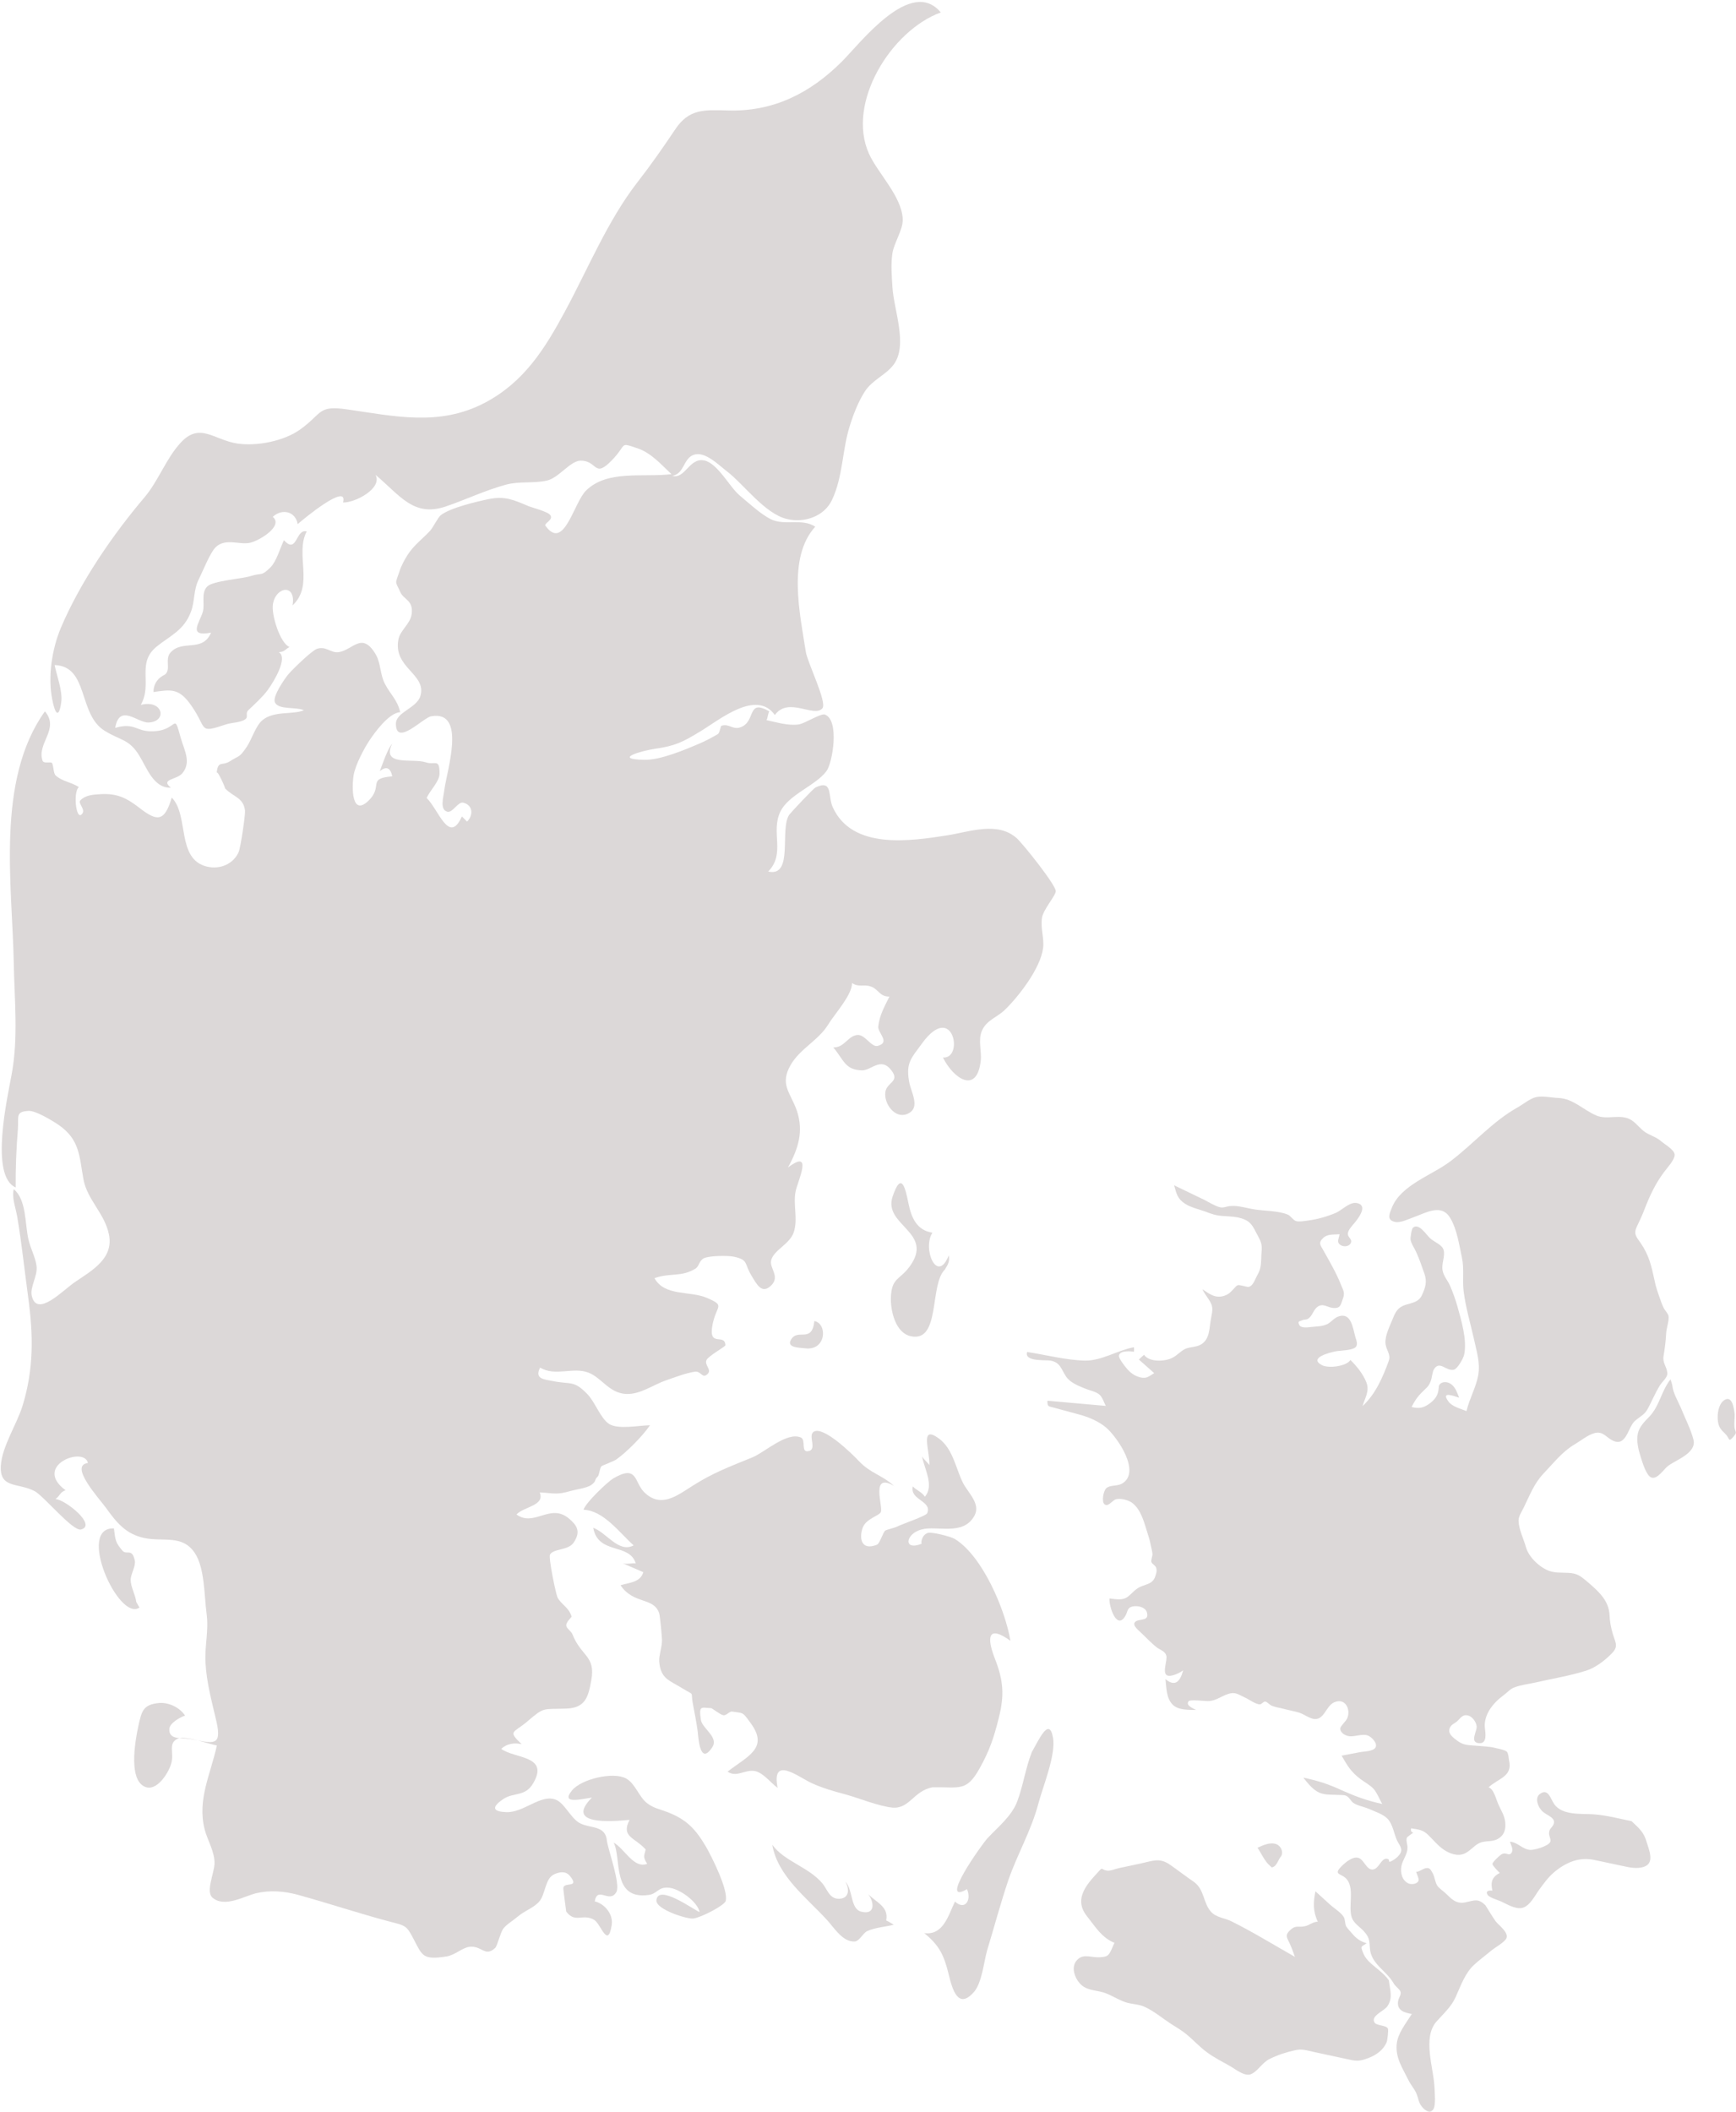
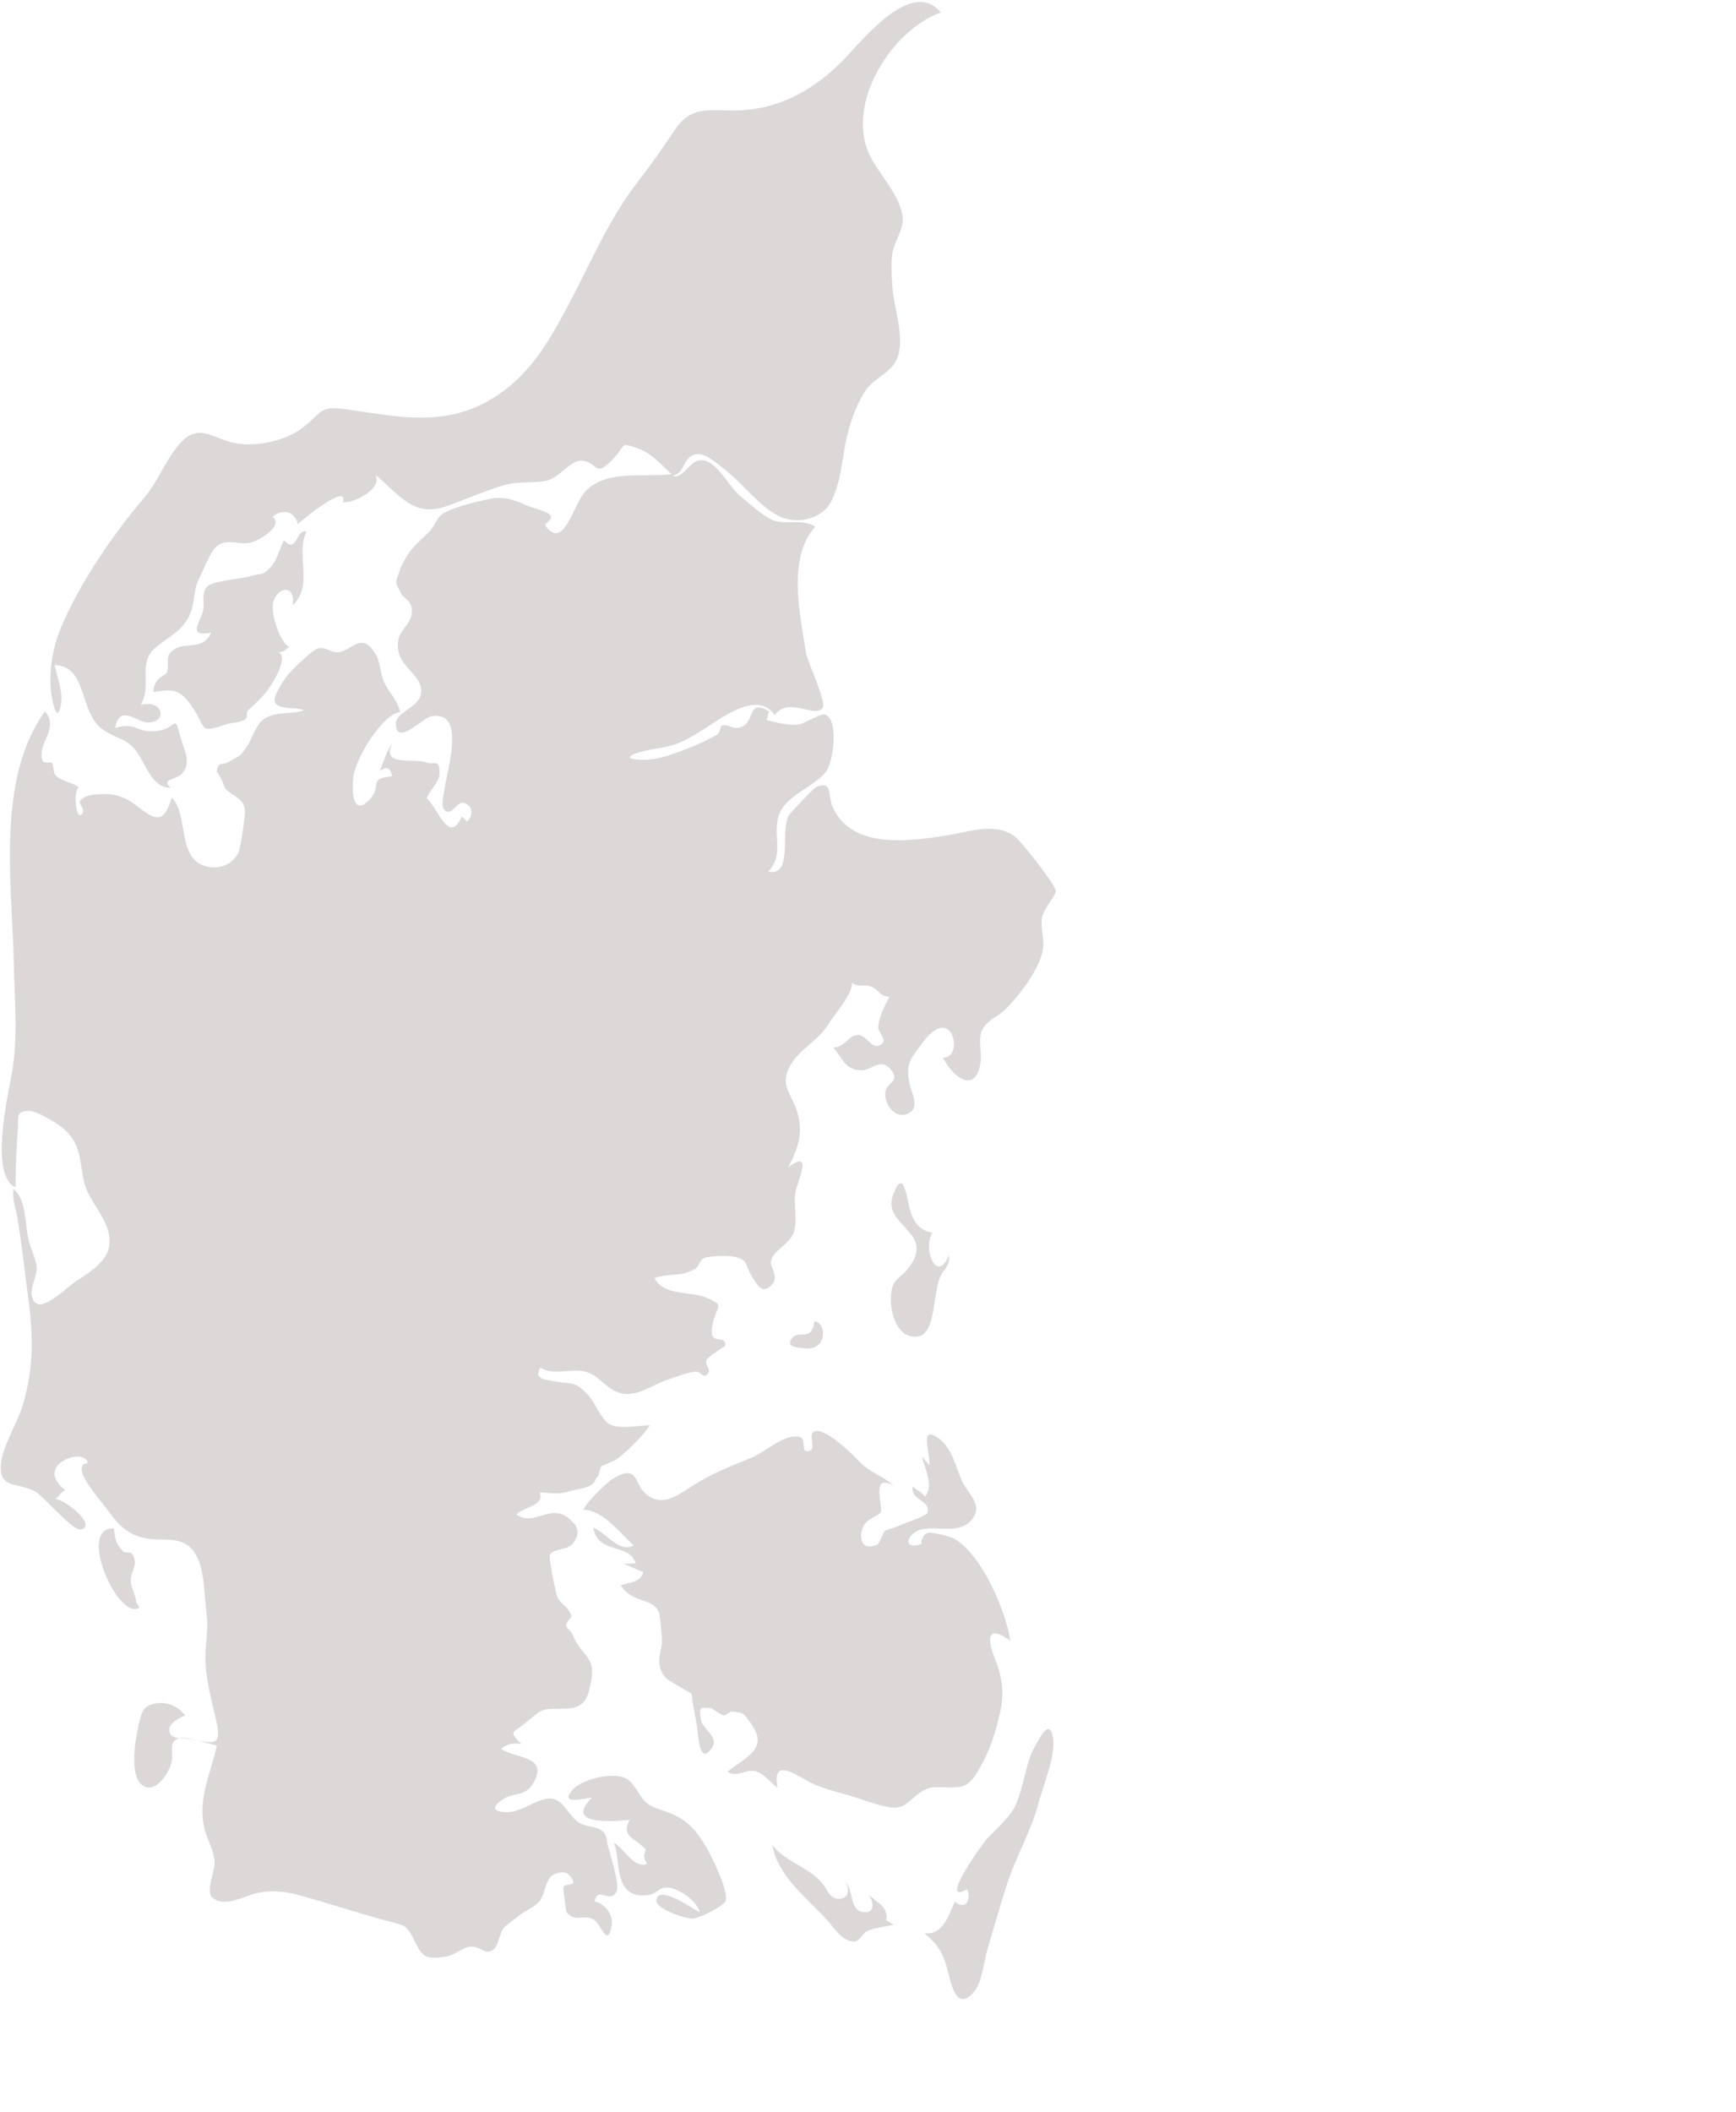
<svg xmlns="http://www.w3.org/2000/svg" width="222" height="270" viewBox="0 0 222 270" fill="none">
  <g clip-path="url(#clip0_94_3669)">
    <path d="M120.802 162.356C121.214 161.725 121.489 161.259 121.324 160.518C119.868 164.22 117.916 159.696 119.235 157.612C117.229 157.31 116.542 155.665 116.184 153.91C115.8 152.045 115.305 149.578 114.15 152.978C112.886 156.707 119.565 157.53 116.322 161.944C115.085 163.644 114.041 163.343 113.931 165.811C113.848 167.565 114.508 170.472 116.514 170.856C120.28 171.624 118.851 164.33 120.802 162.356Z" fill="#DCD8D8" />
    <path d="M104.145 168.909C103.815 171.871 101.974 169.732 101.122 171.35C100.6 172.337 102.276 172.309 102.908 172.392C105.684 172.775 105.849 169.238 104.145 168.909Z" fill="#DCD8D8" />
    <path d="M113.326 245.55C113.683 243.795 112.061 243.246 111.017 242.177C111.814 243.219 111.951 244.891 110.137 244.425C108.708 244.069 109.12 241.656 108.103 240.586C108.68 241.628 108.57 242.753 107.279 242.78C106.069 242.78 105.822 241.628 105.19 240.833C103.403 238.694 100.297 238.009 98.758 235.87C99.445 239.873 103.128 242.616 105.739 245.467C106.674 246.482 107.773 248.346 109.313 248.237C109.917 248.182 110.357 247.167 110.879 246.921C111.869 246.454 113.216 246.372 114.288 246.098C113.958 245.906 113.655 245.687 113.326 245.55Z" fill="#DCD8D8" />
    <path d="M20.807 86.402C20.037 86.868 19.625 87.581 19.625 88.486C21.906 88.157 22.896 87.965 24.463 90.213C26.552 93.174 25.287 93.833 28.888 92.626C29.602 92.379 30.757 92.407 31.362 91.968C31.801 91.666 31.334 91.2 31.746 90.816C32.461 90.131 33.588 89.116 34.248 88.211C35.045 87.115 36.859 84.098 35.65 83.385C36.474 83.331 36.392 83.056 37.024 82.727C35.842 82.289 34.66 78.587 34.907 77.216C35.292 74.967 37.903 74.611 37.409 77.408C40.212 74.803 37.684 70.882 39.223 67.948C37.793 67.564 38.013 70.937 36.309 69.072C35.814 70.087 35.375 71.759 34.578 72.554C33.341 73.761 33.56 73.185 32.076 73.651C30.977 74.008 27.266 74.254 26.524 74.967C25.645 75.817 26.249 77.271 25.919 78.285C25.48 79.684 23.995 81.466 26.991 80.89C25.892 83.468 23.336 81.74 21.824 83.413C20.944 84.345 22.099 85.908 20.807 86.402Z" fill="#DCD8D8" />
    <path d="M17.426 204.83C17.316 203.898 16.711 202.911 16.711 202.006C16.711 201.238 17.398 200.251 17.233 199.511C16.876 197.866 16.189 198.907 15.639 198.249C14.787 197.235 14.76 196.988 14.567 195.425C9.73 195.233 15.172 207.408 17.838 205.543C17.701 205.324 17.563 205.077 17.426 204.83Z" fill="#DCD8D8" />
    <path d="M119.263 228.521C122.726 228.466 123.578 229.124 125.255 226.136C126.546 223.832 127.096 222.187 127.728 219.637C128.47 216.73 128.306 214.838 127.234 212.096C126.107 209.217 126.409 207.764 129.213 209.793C128.553 205.817 125.639 198.935 122.094 196.768C121.599 196.467 119.153 195.836 118.658 196.001C117.833 196.247 117.723 197.427 117.888 197.372C115.47 198.359 115.772 196.11 117.833 195.562C119.84 195.014 123.193 196.439 124.622 193.78C125.42 192.272 123.825 190.9 123.166 189.639C122.259 187.884 121.901 185.307 120.115 183.963C117.531 182.044 118.933 185.526 118.85 187.336C118.575 186.925 118.163 186.65 117.916 186.212C118.191 187.802 119.51 189.968 118.273 191.367C117.861 190.736 117.174 190.544 116.734 190.05C116.294 191.805 119.235 191.888 118.575 193.478C118.438 193.834 115.25 194.904 114.755 195.178C114.453 195.343 113.353 195.589 113.216 195.699C112.886 195.946 112.528 197.344 112.144 197.509C110.055 198.331 109.862 196.576 110.33 195.315C110.769 194.164 112.391 193.834 112.638 193.341C112.968 192.628 111.237 188.186 114.343 189.996C112.666 188.515 111.347 188.405 109.835 186.815C109.065 185.992 105.327 182.29 104.063 183.058C103.266 183.552 104.585 185.389 103.321 185.554C102.386 185.691 103.101 184.1 102.414 183.799C100.654 183.031 97.823 185.663 96.257 186.321C93.261 187.555 91.254 188.268 88.533 189.996C86.554 191.257 84.493 192.875 82.376 190.791C81.084 189.502 81.552 187.199 78.418 189.036C77.731 189.447 74.872 192.134 74.625 193.039C77.181 193.122 79.27 196.028 81.029 197.591C79.105 198.606 77.594 195.973 75.862 195.343C76.494 198.825 80.48 197.235 81.304 199.894C80.754 199.84 80.205 200.031 79.655 199.894C80.534 200.278 81.387 200.635 82.266 201.019C81.881 202.335 80.507 202.335 79.353 202.691C81.029 205.186 83.613 204.172 84.3 206.283C84.41 206.64 84.63 209.08 84.657 209.656C84.685 210.533 84.245 211.685 84.3 212.425C84.465 214.647 85.592 214.838 87.186 215.826C88.973 216.922 88.258 216.1 88.615 217.91C88.808 218.897 89.083 220.35 89.22 221.365C89.303 222.023 89.468 225.889 91.089 223.394C91.941 222.105 89.797 221.008 89.632 219.911C89.33 217.937 89.742 218.376 90.924 218.403C91.089 218.403 92.051 219.226 92.491 219.308C92.876 219.39 93.288 218.787 93.618 218.842C95.157 219.061 94.937 218.869 96.037 220.377C98.318 223.531 95.597 224.545 93.041 226.52C94.25 227.342 95.295 226.163 96.614 226.465C97.631 226.711 98.621 228 99.445 228.603C98.621 224.408 102.056 227.178 103.76 227.973C105.107 228.603 106.646 229.042 107.993 229.399C109.835 229.892 112.364 230.962 114.178 231.126C116.349 231.263 116.844 228.96 119.263 228.521Z" fill="#DCD8D8" />
    <path d="M77.621 235.432C77.456 233.32 75.532 233.841 74.13 233.101C72.976 232.47 72.206 230.551 71.079 230.112C69.155 229.344 66.984 231.785 64.757 231.702C63.246 231.648 62.641 231.209 64.318 230.057C65.692 229.098 67.176 229.81 68.221 227.946C70.227 224.436 65.802 224.875 64.098 223.613C64.785 222.955 65.747 222.791 66.709 223.01C64.895 221.283 65.637 221.612 67.369 220.159C69.705 218.157 69.32 218.596 72.481 218.458C74.845 218.349 75.23 217.005 75.614 214.839C76.192 211.686 74.323 211.823 73.196 208.944C73.058 208.587 72.481 208.231 72.426 207.902C72.316 207.381 73.141 206.805 73.086 206.668C72.728 205.489 71.766 205.16 71.299 204.255C71.079 203.816 70.117 199.155 70.337 198.771C70.777 197.975 72.646 198.277 73.361 197.235C74.323 195.809 73.773 195.014 72.728 194.137C70.337 192.162 68.303 195.288 66.049 193.643C66.984 192.628 69.732 192.519 69.018 190.819C70.942 190.928 71.217 191.148 73.003 190.627C73.69 190.435 75.01 190.27 75.587 189.886C76.356 189.338 75.917 189.283 76.439 188.79C76.631 188.625 76.659 187.83 76.906 187.473C76.989 187.391 78.555 186.815 78.83 186.596C80.15 185.664 82.211 183.58 83.118 182.236C81.771 182.236 79.105 182.812 77.896 182.072C76.769 181.331 76.137 179.302 75.092 178.233C73.361 176.45 73.031 177.054 70.722 176.588C69.622 176.368 68.303 176.341 69.073 174.86C70.997 176.039 73.333 174.723 75.285 175.518C76.989 176.204 77.896 178.123 80.067 178.233C81.881 178.315 83.53 177.054 85.207 176.478C86.334 176.094 87.653 175.573 88.863 175.381C89.66 175.271 89.797 176.341 90.484 175.683C91.089 175.107 89.99 174.531 90.374 173.846C90.649 173.352 92.793 172.145 92.766 172.008C92.711 170.391 90.539 172.392 91.117 169.376C91.611 166.853 92.821 166.99 90.402 165.948C88.258 165.016 84.987 165.784 83.695 163.426C85.674 162.713 87.131 163.316 88.918 162.219C89.44 161.89 89.358 161.232 90.017 160.876C90.704 160.547 93.123 160.519 93.865 160.684C95.734 161.095 95.157 161.534 96.064 163.042C96.779 164.221 97.411 165.537 98.62 164.358C99.802 163.206 98.346 162.11 98.62 161.122C98.978 159.806 100.984 159.093 101.506 157.558C102.056 155.913 101.424 154.075 101.726 152.403C101.946 151.141 104.118 146.754 100.764 149.277C102.084 146.891 102.798 144.643 101.891 141.983C101.067 139.652 99.665 138.665 101.122 136.143C102.358 134.031 104.667 133.044 105.932 130.96C106.756 129.616 108.983 127.203 108.955 125.695C109.89 126.299 110.439 125.778 111.429 126.161C112.336 126.491 112.501 127.45 113.738 127.423C113.078 128.766 112.473 129.808 112.309 131.262C112.226 132.057 113.93 133.291 112.226 133.73C111.429 133.921 110.632 132.276 109.67 132.331C108.433 132.413 107.993 133.976 106.564 133.921C107.938 135.567 108.048 136.773 110.192 136.855C111.429 136.91 112.638 135.046 114.013 136.883C115.112 138.336 113.38 138.364 113.216 139.652C113.023 141.106 114.425 143.052 115.964 142.449C117.861 141.709 116.459 139.652 116.239 138.199C115.854 135.841 116.541 135.292 117.916 133.4C121.901 127.944 123.303 135.457 120.582 135.21C121.901 137.897 124.925 139.981 125.419 135.622C125.557 134.388 125.035 132.962 125.584 131.755C126.189 130.412 127.508 130.083 128.498 129.123C130.284 127.395 133.061 123.803 133.39 121.226C133.555 119.964 133.033 118.703 133.253 117.332C133.418 116.29 134.985 114.535 135.012 113.959C135.04 113.164 130.862 107.954 130.037 107.187C127.591 104.993 124.073 106.337 121.159 106.803C116.431 107.543 108.955 108.695 106.481 103.183C105.849 101.785 106.536 99.619 104.283 100.688C104.008 100.825 101.177 103.841 100.929 104.17C99.665 106.035 101.534 112.177 98.236 111.437C100.489 109.133 98.538 106.446 99.775 103.814C100.792 101.62 104.283 100.469 105.684 98.604C106.481 97.535 107.388 92.078 105.492 91.365C104.97 91.173 102.908 92.517 102.139 92.626C100.764 92.818 99.362 92.352 98.016 92.078C98.208 91.749 98.181 91.31 98.373 90.954C95.597 89.363 96.614 91.996 94.965 92.873C93.755 93.504 93.343 92.462 92.271 92.791C92.134 92.818 92.051 93.696 91.804 93.86C91.144 94.244 90.237 94.738 89.522 95.039C87.598 95.862 84.438 97.206 82.376 97.151C78.363 97.069 81.909 96.026 83.695 95.752C86.389 95.368 87.323 94.875 89.577 93.504C92.106 91.968 96.724 88.129 99.088 91.42C100.819 89.034 104.09 91.804 105.162 90.57C105.822 89.829 103.266 84.757 103.046 83.331C102.304 78.532 100.654 71.293 104.255 67.345C102.578 66.221 100.352 67.263 98.565 66.385C97.301 65.754 95.652 64.246 94.552 63.314C93.288 62.245 91.749 59.201 90.045 58.872C88.148 58.488 87.626 61.285 85.977 60.846C87.543 60.545 87.351 58.653 88.698 58.159C90.1 57.638 91.831 59.393 92.931 60.243C95.102 61.888 97.768 65.672 100.627 66.358C102.853 66.906 105.409 66.029 106.399 63.917C107.801 60.956 107.691 57.583 108.653 54.512C109.12 53.004 109.752 51.359 110.604 50.043C111.594 48.534 113.243 47.986 114.26 46.642C116.157 44.147 114.288 39.623 114.123 36.689C114.04 35.373 113.93 33.892 114.095 32.576C114.26 31.095 115.497 29.422 115.442 28.024C115.332 25.117 112.254 22.156 111.127 19.661C108.186 13.135 114.013 3.867 120.307 1.591C116.486 -3.016 110 5.539 107.663 7.87C103.595 11.928 98.868 14.314 93.041 14.122C90.045 14.04 88.093 13.902 86.334 16.562C84.712 18.975 83.283 21.032 81.469 23.363C77.676 28.271 75.175 34.413 72.234 39.842C69.65 44.641 66.984 48.891 61.954 51.523C56.154 54.539 50.52 53.223 44.39 52.346C40.597 51.797 41.284 52.839 38.371 54.923C36.309 56.404 32.818 57.09 30.317 56.706C27.349 56.24 25.535 53.936 23.088 56.623C21.247 58.625 20.285 61.422 18.526 63.533C14.403 68.387 10.28 74.392 7.778 80.287C6.651 82.974 6.102 86.512 6.679 89.418C7.036 91.31 7.531 91.941 7.833 89.775C8.026 88.376 7.256 86.374 6.981 85.031C11.379 85.195 9.95 91.283 13.358 93.422C15.42 94.71 16.519 94.464 17.838 96.657C18.8 98.22 19.652 100.798 21.851 100.715C20.45 99.591 22.621 99.728 23.336 98.851C24.49 97.425 23.555 95.917 23.116 94.354C22.126 90.762 22.841 93.531 19.35 93.504C17.371 93.504 17.206 92.352 14.732 93.065C15.282 89.884 17.591 92.434 18.993 92.38C21.467 92.27 20.834 89.391 18.003 90.131C19.543 87.416 17.399 84.784 20.065 82.645C21.769 81.274 23.555 80.589 24.435 78.176C24.93 76.805 24.737 75.406 25.425 74.063C25.919 73.076 26.854 70.69 27.569 69.977C28.833 68.743 30.619 69.703 31.966 69.401C33.203 69.127 36.282 67.235 34.88 66.084C36.062 64.987 37.793 65.371 38.068 67.016C38.865 66.303 44.583 61.614 43.868 64.246C45.407 64.301 48.953 62.437 48.018 60.709C51.179 63.369 52.883 66.138 56.979 64.767C59.562 63.89 62.064 62.683 64.702 61.97C66.434 61.504 68.166 61.833 69.925 61.449C71.464 61.12 72.921 58.899 74.268 58.899C76.439 58.899 75.944 61.23 78.253 58.844C80.232 56.788 79.16 56.541 81.414 57.282C83.228 57.857 84.493 59.338 85.867 60.627C82.211 61.066 77.731 60.051 74.982 62.683C73.361 64.219 72.151 70.526 69.76 67.235C69.513 66.906 70.777 66.522 70.392 65.891C70.117 65.425 68.056 64.904 67.643 64.74C65.692 63.917 64.592 63.396 62.531 63.808C61.047 64.109 57.529 64.932 56.347 65.891C55.989 66.193 55.357 67.482 55 67.866C54.038 68.908 52.938 69.675 52.114 70.964C51.729 71.567 51.317 72.335 51.097 73.021C50.492 74.803 50.52 74.2 51.207 75.735C51.646 76.695 52.911 76.75 52.636 78.56C52.471 79.739 51.179 80.616 50.959 81.713C50.217 85.415 54.587 86.155 53.763 88.98C53.296 90.57 50.602 91.036 50.629 92.572C50.657 95.478 54.093 91.776 55.137 91.584C59.727 90.762 57.116 98.604 56.814 101.044C56.704 101.977 56.209 103.512 57.199 103.786C57.886 103.978 58.573 102.443 59.26 102.635C60.525 102.964 60.525 104.28 59.727 105.048C59.508 104.828 59.288 104.609 59.068 104.39C57.419 108.064 56.099 103.512 54.56 102.032C54.972 101.072 56.209 99.92 56.209 98.906C56.209 96.904 55.632 97.864 54.477 97.48C52.801 96.904 48.705 98.056 50.162 95.067C49.585 95.725 48.98 97.507 48.568 98.604C49.393 97.918 49.942 98.165 50.162 99.262C46.836 99.536 49.118 100.523 47.056 102.443C44.995 104.362 44.967 100.77 45.215 99.152C45.435 97.754 46.699 95.451 47.331 94.546C47.826 93.805 49.722 91.118 51.179 91.063C50.822 89.473 49.915 88.787 49.228 87.444C48.596 86.265 48.705 84.812 48.073 83.715C46.287 80.644 45.132 83.139 43.291 83.386C42.301 83.523 41.724 82.591 40.569 82.947C39.91 83.139 37.381 85.607 36.831 86.265C36.392 86.813 34.742 89.144 35.182 89.857C35.704 90.789 37.876 90.35 38.865 90.817C37.354 91.42 35.017 90.844 33.533 92.105C32.681 92.846 32.214 94.491 31.581 95.451C30.564 96.959 30.619 96.547 29.438 97.315C28.393 98.001 27.871 97.151 27.706 98.851C27.761 98.275 28.915 100.962 28.778 100.798C29.795 101.894 31.142 101.949 31.334 103.649C31.389 104.143 30.784 108.338 30.509 108.969C29.877 110.395 28.228 111.217 26.469 110.806C22.511 109.846 24.215 104.253 21.961 101.977C21.027 105.185 20.037 105.02 17.756 103.238C16.217 102.059 15.007 101.428 12.918 101.538C11.846 101.593 10.912 101.675 10.28 102.333C9.895 102.745 11.132 103.567 10.39 104.17C9.702 104.719 9.345 101.236 10.087 100.633C8.988 99.948 8.026 99.948 7.119 99.152C6.816 98.878 6.871 97.946 6.651 97.562C6.514 97.343 5.607 97.699 5.442 97.26C4.672 95.039 7.668 93.202 5.744 90.954C-0.55 99.756 1.567 113.137 1.759 123.063C1.841 127.807 2.364 132.715 1.484 137.404C0.962 140.283 -1.347 150.374 2.006 151.827C1.979 149.441 2.089 146.864 2.281 144.451C2.419 142.751 1.924 142.12 3.683 142.038C4.618 142.01 6.761 143.327 7.559 143.875C10.197 145.74 10.142 147.824 10.665 150.758C11.159 153.445 13.386 155.117 13.935 157.859C14.54 160.903 11.819 162.411 9.593 163.919C8.053 164.961 4.727 168.526 4.068 165.702C3.793 164.55 4.837 163.179 4.672 161.863C4.535 160.766 3.875 159.56 3.628 158.435C3.188 156.488 3.381 153.363 1.759 152.046C1.484 153.116 2.006 154.432 2.199 155.556C2.776 158.956 3.133 162.411 3.601 165.839C4.26 170.692 4.343 174.97 2.886 179.741C2.144 182.126 0.275 184.923 0.11 187.364C-0.083 190.38 2.254 189.53 4.425 190.654C5.607 191.285 9.318 195.837 10.362 195.562C12.451 195.014 8.328 191.724 7.091 191.669C7.696 191.257 7.641 190.791 8.383 190.545C4.123 187.391 10.802 184.869 11.242 187.062C8.768 187.364 12.726 191.641 13.55 192.793C14.897 194.658 16.079 196.166 18.498 196.659C20.917 197.153 23.308 196.193 24.902 198.551C26.194 200.471 26.112 204.063 26.414 206.284C26.716 208.532 26.167 210.342 26.277 212.563C26.414 215.168 27.101 217.608 27.678 220.104C28.421 223.422 27.211 222.873 24.325 222.352C23.226 222.16 21.549 222.517 21.659 221.036C21.714 220.296 23.088 219.528 23.666 219.363C23.006 218.321 21.549 217.636 20.34 217.746C18.278 217.937 18.113 218.815 17.701 220.652C17.316 222.434 16.519 226.849 18.113 228.193C19.735 229.564 21.521 226.849 21.906 225.451C22.291 224.08 21.439 222.873 22.758 222.297C23.748 221.886 26.634 222.983 27.733 223.175C26.936 226.849 25.205 230.085 26.167 233.896C26.524 235.295 27.486 236.775 27.431 238.311C27.376 239.572 26.277 241.875 27.184 242.643C28.75 243.959 31.252 242.424 32.763 242.067C34.55 241.656 36.337 241.793 38.151 242.287C42.026 243.356 45.874 244.645 49.805 245.687C51.894 246.235 51.976 246.153 52.938 248.018C54.01 250.074 54.093 250.623 57.089 250.156C58.161 249.992 59.123 249.032 60.03 248.922C61.624 248.731 62.009 250.293 63.328 249.06C63.575 248.84 64.015 247.058 64.345 246.619C64.785 246.043 65.555 245.605 66.104 245.138C67.149 244.261 68.056 244.042 68.853 243.246C69.815 242.287 69.622 240.175 70.914 239.627C71.601 239.325 72.371 239.216 72.893 239.874C74.185 241.464 72.124 240.587 72.041 241.382C72.014 241.656 72.426 244.426 72.398 244.398C73.553 245.961 74.487 244.617 75.972 245.468C76.824 245.934 77.731 249.279 78.226 246.126C78.445 244.755 77.319 243.411 76.054 243.109C76.412 241.08 77.951 243.466 78.83 241.903C79.353 240.888 77.813 236.638 77.621 235.432Z" fill="#DCD8D8" />
    <path d="M90.264 236.089C88.918 233.813 87.763 232.634 85.372 231.702C84.382 231.318 83.585 231.209 82.706 230.523C81.716 229.728 81.194 228 80.067 227.397C78.418 226.492 74.295 227.479 73.141 228.933C71.656 230.742 74.323 230.029 75.697 229.838C72.151 233.402 78.198 232.909 80.507 232.689C79.38 234.883 81.166 234.91 82.568 236.473C82.431 237.186 82.129 237.351 82.761 238.31C81.029 238.969 79.875 236.364 78.473 235.596C79.517 237.57 78.171 242.972 82.981 242.286C84.053 242.122 84.135 241.299 85.399 241.354C86.884 241.409 89.22 243.191 89.467 244.48C88.78 244.233 84.135 240.806 83.943 242.972C83.833 244.124 87.873 245.412 88.67 245.303C89.77 245.138 92.601 243.63 92.793 243.082C93.206 241.738 91.007 237.378 90.264 236.089Z" fill="#DCD8D8" />
    <path d="M131.961 223.997C131.136 226.081 130.834 228.384 130.064 230.386C129.322 232.278 127.563 233.649 126.271 235.048C125.557 235.815 119.922 243.74 123.66 241.546C124.265 242.945 123.413 244.316 122.121 243.137C121.296 244.809 120.664 247.496 118.19 247.167C120.169 248.785 120.719 250.019 121.324 252.46C121.791 254.406 122.533 256.984 124.54 254.708C125.584 253.529 125.832 250.732 126.244 249.334C127.151 246.372 127.948 243.356 128.938 240.422C130.092 237.077 131.879 234.06 132.786 230.606C133.363 228.439 135.067 224.326 134.655 222.16C134.16 219.445 132.841 222.489 131.961 223.997Z" fill="#DCD8D8" />
  </g>
  <g clip-path="url(#clip1_94_3669)">
    <path d="M221.834 180.861C221.751 180.144 221.53 178.214 220.397 179.097C219.595 179.731 219.485 181.551 219.872 182.405C220.12 182.929 220.48 183.122 220.811 183.536C221.171 184.004 221.06 184.418 221.668 183.701C222.193 183.095 221.917 183.15 221.806 182.516C221.751 181.992 221.834 181.385 221.834 180.861Z" fill="#DCD8D8" />
-     <path d="M213.847 177.084C213.792 176.836 213.709 176.615 213.626 176.367C212.438 177.856 212.244 179.758 210.89 181.165C210.309 181.744 209.646 182.433 209.453 183.26C209.232 184.308 209.536 185.411 209.84 186.376C210.033 186.982 210.531 188.664 211.166 188.912C211.94 189.215 212.797 187.809 213.322 187.423C214.4 186.624 216.998 185.769 216.556 184.06C216.196 182.681 215.478 181.33 214.953 180.007C214.566 179.124 213.93 178.077 213.847 177.084Z" fill="#DCD8D8" />
    <path d="M177.614 253.209C176.868 252.161 175.845 251.609 174.961 250.7C174.629 250.341 174.408 249.983 174.242 249.514C173.966 248.797 174.077 248.935 174.768 248.466C173.938 248.218 173.441 247.86 172.888 247.198C172.667 246.922 172.308 246.591 172.142 246.288C171.976 245.93 172.031 245.433 171.838 245.103C171.479 244.524 170.622 244 170.124 243.559C169.489 242.98 168.853 242.401 168.217 241.822C167.941 243.228 167.886 244.386 168.522 245.709C167.886 245.709 167.444 246.178 166.863 246.288C165.951 246.481 165.702 246.095 164.956 246.812C164.321 247.419 164.542 247.694 164.901 248.439C165.177 249.018 165.371 249.597 165.592 250.203C162.911 248.687 160.286 247.06 157.522 245.682C156.665 245.24 155.504 245.185 154.841 244.413C153.846 243.283 154.012 241.546 152.658 240.608C151.607 239.892 150.557 239.064 149.507 238.348C148.236 237.521 147.406 237.934 145.997 238.237C145.057 238.43 144.09 238.651 143.15 238.844C142.708 238.927 141.989 239.257 141.547 239.175C140.746 239.037 141.077 238.651 140.469 239.313C139.944 239.892 139.336 240.526 138.922 241.187C138.037 242.566 138.01 243.779 139.032 245.047C140.11 246.398 140.884 247.749 142.515 248.411C142.293 248.852 142.045 249.652 141.685 249.983C141.381 250.258 140.746 250.258 140.304 250.258C139.309 250.231 138.341 249.762 137.595 250.782C136.987 251.637 137.457 252.878 138.037 253.539C138.839 254.504 139.972 254.422 141.105 254.753C142.072 255.056 142.929 255.662 143.896 255.993C144.698 256.269 145.638 256.241 146.384 256.6C147.545 257.124 148.622 258.034 149.673 258.723C150.364 259.164 151.082 259.578 151.718 260.101C152.63 260.846 153.431 261.756 154.399 262.445C155.338 263.134 156.416 263.658 157.411 264.237C158.019 264.596 159.125 265.478 159.899 265.23C160.755 264.954 161.419 263.713 162.331 263.272C163.464 262.721 164.404 262.417 165.62 262.142C166.476 261.949 167.029 262.142 167.886 262.335C169.323 262.638 170.788 262.969 172.225 263.272C173.275 263.493 173.634 263.603 174.629 263.272C175.735 262.914 176.813 262.28 177.31 261.149C177.421 260.929 177.587 259.55 177.476 259.357C177.227 258.916 176.011 259.026 175.763 258.585C175.265 257.73 177.034 257.124 177.421 256.517C178.167 255.442 177.725 254.394 177.614 253.209Z" fill="#DCD8D8" />
    <path d="M208.65 232.861C207.047 232.53 205.417 232.089 203.759 231.979C202.156 231.869 199.806 232.144 198.756 230.683C198.286 230.021 197.982 228.532 196.877 229.415C196.241 229.939 196.683 231.041 197.208 231.565C197.789 232.144 199.06 232.392 198.646 233.302C198.424 233.771 198.093 233.799 198.093 234.433C198.093 234.791 198.397 235.26 198.231 235.536C197.955 236.059 196.186 236.583 195.633 236.528C194.638 236.418 194.113 235.563 193.09 235.48C193.229 235.949 193.588 236.473 193.284 236.914C192.897 237.41 192.621 236.693 191.957 237.135C191.736 237.272 190.879 238.072 190.852 238.32C190.852 238.541 191.598 239.285 191.791 239.478C190.769 240.002 190.603 240.691 190.852 241.739C190.41 241.684 189.912 241.767 190.244 242.29C190.465 242.621 191.57 242.952 191.957 243.118C192.704 243.476 193.809 244.138 194.666 243.945C195.661 243.697 196.296 242.346 196.821 241.629C197.457 240.774 197.955 240.057 198.756 239.368C200.249 238.127 201.962 237.383 203.924 237.824C205.279 238.1 206.605 238.403 207.959 238.679C208.706 238.844 209.673 238.954 210.392 238.623C211.58 238.072 210.861 236.501 210.585 235.563C210.226 234.267 209.645 233.799 208.65 232.861Z" fill="#DCD8D8" />
    <path d="M163.685 237.52C164.238 236.996 163.878 236.031 163.187 235.783C162.386 235.508 161.501 235.949 160.811 236.252C161.28 236.941 161.75 238.017 162.386 238.54C162.662 238.761 162.552 238.844 162.883 238.678C163.215 238.54 163.519 237.796 163.685 237.52Z" fill="#DCD8D8" />
    <path d="M189.941 243.587C189.001 242.705 188.614 242.98 187.426 243.228C186.21 243.504 185.601 242.787 184.8 242.015C184.524 241.767 183.999 241.409 183.805 241.105C183.529 240.692 183.473 240.003 183.225 239.534C183.004 239.148 182.893 238.845 182.506 238.845C182.036 238.845 181.594 239.313 181.097 239.341C181.179 239.617 181.484 240.223 181.401 240.471C181.235 240.912 180.489 240.968 180.157 240.83C179.273 240.471 179.051 239.396 179.217 238.569C179.383 237.797 179.963 237.108 179.991 236.308C180.019 235.867 179.742 235.26 179.936 234.929C179.991 234.847 180.599 234.406 180.737 234.323C180.461 234.268 180.378 234.075 180.461 233.771C181.428 233.937 181.926 233.937 182.617 234.599C183.252 235.205 183.888 236.005 184.634 236.501C185.408 237.025 186.403 237.383 187.287 236.997C187.978 236.694 188.476 236.005 189.139 235.674C189.913 235.288 190.77 235.564 191.544 235.122C192.373 234.654 192.594 233.882 192.483 232.944C192.4 232.145 191.93 231.428 191.599 230.683C191.35 230.132 191.018 228.698 190.355 228.533C191.626 227.347 193.451 227.182 192.981 225.086C192.925 224.783 192.898 224.204 192.704 223.984C192.456 223.735 191.626 223.598 191.295 223.515C190.493 223.294 189.664 223.294 188.835 223.212C187.923 223.129 187.232 223.184 186.486 222.66C185.878 222.219 184.911 221.585 185.519 220.73C185.684 220.482 186.044 220.317 186.265 220.151C186.541 219.931 186.873 219.407 187.287 219.324C188.061 219.186 188.725 219.986 188.835 220.703C188.918 221.337 187.895 222.77 189.111 222.881C190.245 222.991 189.941 221.53 189.885 220.923C189.719 219.214 190.963 217.725 192.235 216.788C192.732 216.429 193.064 215.988 193.616 215.767C194.446 215.437 195.468 215.326 196.325 215.133C198.481 214.637 200.719 214.279 202.82 213.617C204.008 213.258 205.335 212.238 206.191 211.328C207.021 210.446 206.523 209.922 206.219 208.819C205.998 208.047 205.86 207.303 205.832 206.531C205.749 204.711 204.533 203.581 203.234 202.45C202.626 201.954 202.101 201.403 201.327 201.21C200.415 200.989 199.393 201.182 198.481 200.962C197.099 200.658 195.496 199.142 195.136 197.818C194.86 196.798 194.224 195.558 194.197 194.482C194.169 193.876 194.584 193.324 194.86 192.745C195.634 191.174 196.187 189.657 197.403 188.389C198.674 187.066 199.807 185.577 201.383 184.667C202.129 184.226 203.068 183.454 203.925 183.233C204.892 182.985 205.279 183.619 205.998 184.06C207.988 185.273 208.126 182.489 209.093 181.662C209.84 181.028 210.337 180.89 210.779 180.007C211.277 179.07 211.691 178.077 212.244 177.168C212.603 176.589 213.294 176.12 213.211 175.513C213.128 174.659 212.576 174.3 212.742 173.335C212.907 172.343 213.018 171.46 213.073 170.44C213.101 169.834 213.46 168.869 213.377 168.29C213.322 167.959 212.935 167.573 212.769 167.269C212.548 166.828 212.382 166.332 212.216 165.863C211.968 165.174 211.719 164.43 211.581 163.713C211.194 161.893 210.89 160.514 209.812 158.943C209.259 158.143 208.872 157.785 209.314 156.847C209.701 156.048 210.061 155.276 210.365 154.449C211.028 152.767 211.691 151.361 212.769 149.899C213.128 149.403 214.151 148.328 214.151 147.666C214.179 147.06 212.963 146.37 212.438 145.929C211.802 145.378 211.166 145.24 210.448 144.799C209.784 144.385 209.342 143.696 208.679 143.255C207.297 142.317 205.556 143.255 204.119 142.621C202.405 141.876 201.189 140.47 199.282 140.387C198.453 140.36 197.265 140.084 196.435 140.277C195.634 140.47 194.75 141.215 194.059 141.601C190.853 143.393 188.393 146.288 185.463 148.493C183.142 150.258 179.162 151.499 178.001 154.394C177.697 155.166 177.255 156.02 178.443 156.241C179.134 156.379 180.212 155.827 180.848 155.607C182.451 155.028 184.358 153.87 185.463 155.745C186.32 157.178 186.596 159.163 186.956 160.818C187.26 162.251 186.983 163.713 187.177 165.146C187.426 167.159 188.034 169.172 188.476 171.157C188.807 172.729 189.333 174.245 189.029 175.872C188.752 177.388 187.895 178.877 187.536 180.421C186.79 180.118 185.712 179.87 185.215 179.18C184.22 177.802 185.961 178.519 186.596 178.712C186.32 178.022 186.099 177.278 185.436 176.892C185.076 176.699 184.634 176.644 184.275 176.864C183.916 177.112 184.026 177.278 183.943 177.774C183.833 178.519 183.418 179.015 182.782 179.484C181.953 180.063 181.428 180.118 180.516 179.897C181.014 178.905 181.428 178.381 182.23 177.636C182.617 177.278 182.755 177.112 182.948 176.616C183.142 176.147 183.142 175.458 183.39 175.045C184.137 173.914 184.938 175.375 185.933 175.127C186.375 175.017 187.122 173.721 187.232 173.225C187.647 171.322 186.845 168.731 186.348 166.939C186.099 166.084 185.795 165.229 185.436 164.402C185.104 163.658 184.607 163.189 184.468 162.389C184.33 161.535 184.828 160.625 184.607 159.825C184.413 159.108 183.39 158.833 182.81 158.254C182.34 157.785 181.401 156.324 180.682 156.985C180.516 157.123 180.35 158.254 180.378 158.474C180.433 158.97 180.903 159.632 181.097 160.073C181.511 160.983 181.815 161.893 182.147 162.83C182.506 163.851 182.313 164.567 181.843 165.588C181.428 166.47 180.682 166.553 179.77 166.828C178.775 167.132 178.443 167.738 178.084 168.676C177.725 169.558 177.117 170.743 177.172 171.708C177.227 172.646 177.918 173.142 177.587 174.024C176.813 176.147 175.901 178.243 174.242 179.787C174.574 178.684 175.182 177.829 174.712 176.699C174.27 175.624 173.524 174.714 172.695 173.887C172.17 174.714 169.876 174.989 169.047 174.548C167.278 173.611 170.097 172.922 170.788 172.784C171.368 172.673 172.778 172.673 173.275 172.315C173.717 172.012 173.469 171.405 173.303 170.881C172.999 169.751 172.778 167.848 171.258 168.29C170.677 168.455 170.318 168.951 169.82 169.255C169.157 169.613 168.439 169.585 167.692 169.668C167.25 169.723 166.366 169.861 166.145 169.392C165.896 168.896 166.228 168.951 166.449 168.841C166.946 168.593 167.084 168.896 167.554 168.372C167.886 167.986 168.052 167.407 168.466 167.104C169.185 166.553 169.793 167.214 170.539 167.242C171.451 167.297 171.451 166.801 171.727 166.056C172.004 165.312 171.81 165.064 171.506 164.319C170.898 162.775 170.069 161.369 169.268 159.935C168.881 159.219 168.522 158.943 169.212 158.281C169.765 157.757 170.594 157.868 171.313 157.812C171.202 158.364 170.954 158.75 171.285 159.081C171.672 159.467 172.474 159.439 172.722 158.97C172.999 158.447 172.363 158.254 172.363 157.757C172.363 157.289 172.971 156.654 173.248 156.324C173.773 155.689 174.989 154.063 173.469 153.815C172.557 153.677 171.589 154.752 170.815 155.083C169.765 155.524 168.466 155.91 167.333 156.048C166.919 156.103 166.062 156.268 165.675 156.103C165.26 155.91 165.067 155.441 164.625 155.276C163.409 154.807 161.75 154.835 160.479 154.642C159.512 154.504 158.379 154.118 157.411 154.201C156.803 154.228 156.472 154.504 155.919 154.338C155.283 154.145 154.62 153.732 154.039 153.429C152.74 152.794 151.442 152.188 150.143 151.554C150.447 152.601 150.557 153.263 151.524 153.897C152.271 154.394 153.321 154.614 154.15 154.917C154.924 155.221 155.504 155.414 156.306 155.469C157.328 155.552 158.24 155.524 159.18 155.938C160.147 156.351 160.368 157.151 160.894 158.088C161.419 159.053 161.391 159.329 161.308 160.432C161.253 161.369 161.308 162.141 160.838 162.941C160.617 163.327 160.341 164.099 160.009 164.374C159.65 164.65 159.539 164.54 158.931 164.402C158.213 164.237 158.24 164.264 157.743 164.816C157.356 165.229 157.135 165.477 156.582 165.67C155.449 166.056 154.703 165.477 153.763 164.843C154.067 165.505 154.565 166.029 154.869 166.663C155.173 167.297 154.979 167.904 154.869 168.565C154.62 169.806 154.758 171.295 153.487 171.957C152.906 172.26 152.215 172.205 151.607 172.453C150.999 172.729 150.529 173.308 149.921 173.611C148.954 174.107 146.964 174.19 146.301 173.225C146.08 173.418 145.859 173.611 145.638 173.831C146.301 174.41 146.937 174.989 147.6 175.568C146.881 176.01 146.633 176.285 145.859 176.12C145.057 175.927 144.532 175.513 144.007 174.879C143.786 174.603 143.012 173.638 143.095 173.308C143.233 172.646 144.587 172.756 145.002 172.839C145.03 172.701 145.03 172.398 145.002 172.26C142.902 172.646 140.884 173.997 138.756 173.969C136.324 173.914 133.754 173.225 131.349 172.866C130.934 174.135 133.754 173.859 134.334 173.969C135.578 174.19 135.688 175.017 136.296 175.954C136.849 176.809 137.872 177.168 138.784 177.554C139.309 177.774 140.193 177.94 140.608 178.326C140.967 178.629 141.188 179.346 141.409 179.759C138.922 179.539 136.434 179.318 133.947 179.098C133.919 179.925 134.113 179.787 134.859 180.007C135.909 180.283 136.959 180.586 138.01 180.862C139.226 181.193 140.497 181.717 141.464 182.544C142.902 183.785 145.997 188.279 143.454 189.712C142.846 190.043 141.934 189.85 141.464 190.291C141.105 190.622 140.829 192.056 141.271 192.359C141.741 192.69 142.238 191.835 142.708 191.698C143.316 191.532 144.366 191.808 144.836 192.194C145.886 193.049 146.273 194.51 146.66 195.751C146.854 196.357 147.047 196.936 147.158 197.57C147.241 197.956 147.351 198.342 147.379 198.728C147.379 199.004 147.158 199.5 147.241 199.721C147.351 200.024 147.738 200.107 147.849 200.465C147.987 200.906 147.849 201.21 147.71 201.623C147.406 202.45 146.771 202.506 146.025 202.809C145.195 203.112 144.891 203.636 144.256 204.132C143.565 204.684 142.708 204.463 141.879 204.38C141.796 205.345 142.763 208.378 143.841 206.724C144.256 206.117 144.062 205.566 144.864 205.401C145.472 205.263 146.467 205.483 146.66 206.145C146.992 207.275 145.859 206.972 145.306 207.275C144.643 207.661 145.417 208.296 145.859 208.709C146.55 209.343 147.185 210.06 147.932 210.639C148.374 210.97 148.982 211.108 149.148 211.687C149.313 212.238 148.65 213.755 149.175 214.168C149.645 214.527 150.944 213.865 151.303 213.562C150.944 214.913 150.336 215.767 149.037 214.692C149.175 215.795 149.12 217.118 149.977 217.973C150.723 218.69 151.967 218.607 152.962 218.635C152.658 218.469 151.524 218.056 152.022 217.504C152.215 217.284 154.095 217.504 154.426 217.504C155.67 217.504 156.389 216.622 157.549 216.484C158.157 216.429 158.683 216.815 159.235 217.063C159.678 217.256 160.617 217.945 161.115 217.918C161.336 217.918 161.557 217.559 161.778 217.559C161.999 217.559 162.331 217.945 162.552 218.056C163.077 218.304 163.713 218.359 164.265 218.524C164.901 218.69 165.564 218.8 166.172 218.993C166.753 219.186 167.305 219.627 167.913 219.765C169.323 220.068 169.516 218.166 170.594 217.67C172.031 217.008 172.778 218.58 172.28 219.71C172.114 220.096 171.396 220.703 171.396 221.006C171.396 221.64 172.17 221.971 172.612 221.998C173.303 222.054 174.215 221.668 174.878 221.888C175.376 222.054 176.205 222.881 175.901 223.432C175.597 223.956 174.408 223.928 173.883 224.039C173.109 224.177 172.335 224.342 171.562 224.48C172.335 225.803 172.778 226.575 173.994 227.485C174.519 227.871 175.237 228.257 175.68 228.753C176.122 229.277 176.426 230.077 176.757 230.656C174.851 230.242 173.413 229.718 171.617 228.919C169.903 228.119 168.522 227.678 166.67 227.292C167.195 227.954 167.692 228.588 168.383 229.029C169.185 229.553 170.124 229.443 171.064 229.498C171.396 229.525 171.838 229.47 172.142 229.608C172.557 229.801 172.695 230.215 173.026 230.49C173.552 230.876 174.436 231.014 175.072 231.29C175.845 231.648 176.896 231.952 177.476 232.586C178.084 233.248 178.25 234.35 178.582 235.15C178.858 235.867 179.494 236.336 179.024 237.052C178.83 237.356 178.443 237.687 178.139 237.852C177.255 238.376 177.946 237.714 177.338 237.659C176.619 237.576 176.343 238.982 175.541 239.038C174.74 239.093 174.436 237.769 173.717 237.549C172.971 237.301 171.893 238.238 171.396 238.789C170.594 239.672 171.451 239.561 172.059 240.113C173.33 241.271 172.363 243.697 172.861 245.158C173.109 245.903 173.856 246.344 174.353 246.868C175.099 247.667 175.127 248.081 175.182 249.074C175.293 251.114 177.31 251.969 178.222 253.595C178.443 253.981 178.886 254.257 179.051 254.56C179.3 255.001 178.83 255.387 178.775 255.966C178.664 257.097 179.632 257.345 180.544 257.51C179.798 258.696 178.747 259.964 178.609 261.37C178.443 263.107 179.355 264.431 180.102 265.947C180.378 266.526 180.848 267.05 181.097 267.601C181.456 268.401 181.345 268.897 182.036 269.587C182.478 270.028 183.031 270.221 183.335 269.614C183.612 269.063 183.473 267.629 183.446 266.967C183.363 264.458 181.843 260.543 183.722 258.448C184.634 257.428 185.601 256.573 186.154 255.332C186.79 253.926 187.343 252.299 188.503 251.224C189.222 250.562 190.024 249.983 190.77 249.349C191.184 249.018 192.456 248.302 192.649 247.805C192.925 247.033 191.626 246.151 191.24 245.627C190.797 244.993 190.383 244.276 189.941 243.587Z" fill="#DCD8D8" />
  </g>
  <defs>
    <clipPath id="clip0_94_3669">
      <rect width="135.232" height="255.832" fill="white" />
    </clipPath>
    <clipPath id="clip1_94_3669">
-       <rect width="90.927" height="129.861" fill="white" transform="translate(131.072 140.139)" />
-     </clipPath>
+       </clipPath>
  </defs>
</svg>